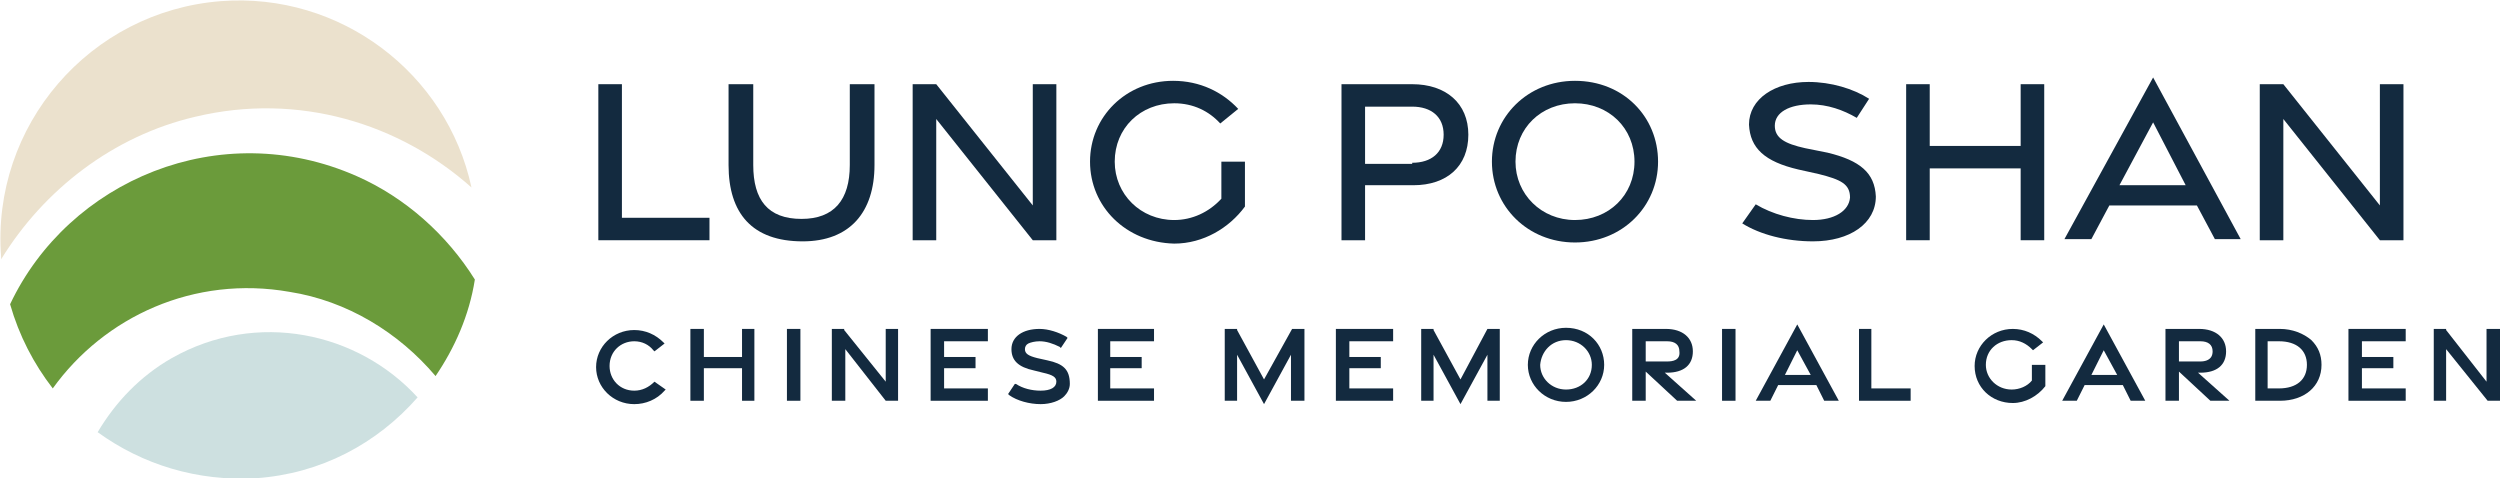
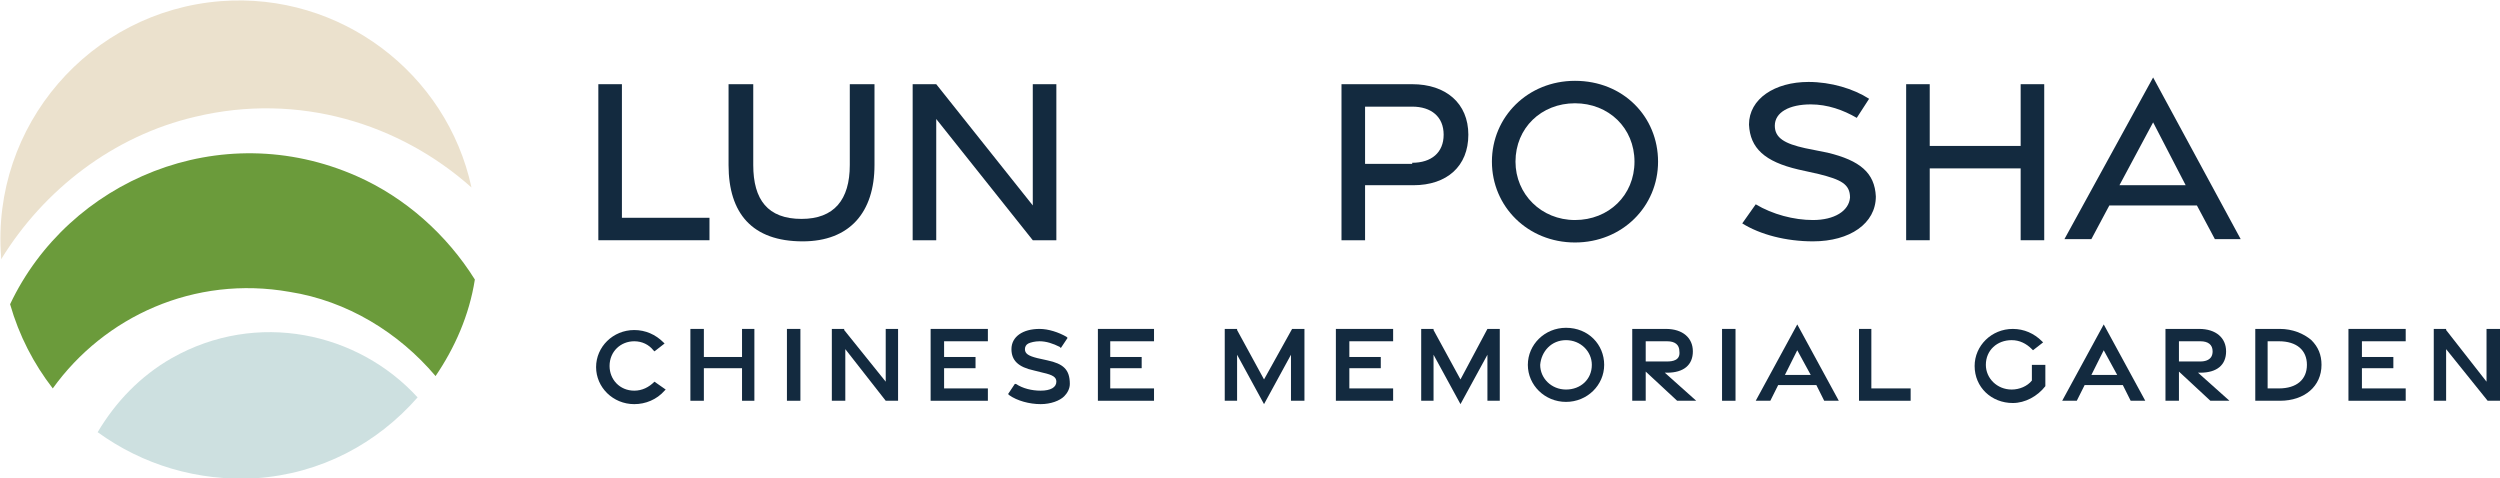
<svg xmlns="http://www.w3.org/2000/svg" version="1.1" id="Layer_1" x="0px" y="0px" viewBox="0 0 222.7 42.6" style="enable-background:new 0 0 222.7 42.6;" xml:space="preserve">
  <style type="text/css">
	.st0{fill:#CDE0E0;}
	.st1{fill:#6B9B3B;}
	.st2{fill:#EBE1CD;}
	.st3{fill:#132A3F;}
</style>
  <g>
    <g>
      <path class="st0" d="M22.8,42.6c5.8-0.4,10.8-3.1,14.4-7.2c-5.3-5.8-14.3-7.8-21.9-3.5c-2.8,1.6-5,3.9-6.6,6.6    C12.7,41.4,17.6,42.9,22.8,42.6" />
      <path class="st1" d="M25.8,26c5.1,0.8,9.7,3.6,13,7.5c1.7-2.5,3-5.4,3.5-8.6c-2.5-4-6.2-7.3-10.5-9.2C19.6,10.3,6.1,16.1,0.9,27.1    c0.8,2.8,2.1,5.3,3.8,7.5C9.3,28.2,17.3,24.5,25.8,26" />
      <path class="st2" d="M0.1,23.1c3.8-6.2,10-11,17.3-12.7C26.6,8.2,35.6,11,42,16.7C39.8,6.5,30.3-0.7,19.7,0.1    C8,1-0.8,11.2,0.1,22.9C0.1,23,0.1,23,0.1,23.1" />
    </g>
  </g>
  <g>
    <path class="st3" d="M53.3,7.5h2.1v11.9h7.8v2h-9.9V7.5z" />
    <path class="st3" d="M64.9,14.7V7.5h2.2v7.2c0,3.1,1.3,4.8,4.3,4.8c2.9,0,4.3-1.7,4.3-4.8V7.5h2.2v7.2c0,4.2-2.2,6.8-6.4,6.8   C67,21.5,64.9,19,64.9,14.7z" />
    <path class="st3" d="M81.3,7.5h2.1L92,18.3V7.5h2.1v13.9H92l-8.6-10.8v10.8h-2.1V7.5z" />
-     <path class="st3" d="M97.1,14.4c0-4,3.2-7.2,7.4-7.2c2.4,0,4.4,1,5.8,2.5l-1.6,1.3c-1-1.1-2.4-1.8-4.1-1.8c-3,0-5.3,2.2-5.3,5.2   c0,2.9,2.3,5.2,5.3,5.2c1.6,0,3.1-0.7,4.2-1.9v-3.3h2.1v4c-1.4,1.9-3.7,3.3-6.3,3.3C100.3,21.6,97.1,18.4,97.1,14.4z" />
    <path class="st3" d="M119.5,7.5h6.3c3,0,5,1.7,5,4.5s-1.9,4.5-4.9,4.5h-4.3v4.9h-2.1V7.5z M125.8,14.5c1.7,0,2.8-0.9,2.8-2.5   s-1.1-2.5-2.8-2.5h-4.2v5.1h4.2V14.5z" />
    <path class="st3" d="M132.9,14.4c0-4,3.2-7.2,7.4-7.2c4.3,0,7.4,3.2,7.4,7.2s-3.2,7.2-7.4,7.2S132.9,18.4,132.9,14.4z M145.6,14.4   c0-3-2.3-5.2-5.3-5.2s-5.3,2.2-5.3,5.2c0,2.9,2.3,5.2,5.3,5.2S145.6,17.4,145.6,14.4z" />
    <path class="st3" d="M155.2,19.9l1.2-1.7c1.5,0.9,3.4,1.4,5.1,1.4c1.9,0,3.2-0.8,3.3-2c0-1.2-0.8-1.6-2.8-2.1l-1.8-0.4   c-3-0.7-4.3-1.9-4.4-4c0-2.3,2.3-3.8,5.3-3.8c2,0,4,0.6,5.4,1.5l-1.1,1.7c-1.2-0.7-2.6-1.2-4.1-1.2c-1.9,0-3.2,0.7-3.2,1.9   c0,1.1,0.9,1.6,2.7,2l2,0.4c2.9,0.7,4.2,1.8,4.3,3.9c0,2.4-2.3,4-5.6,4C159.1,21.5,156.8,20.9,155.2,19.9z" />
    <path class="st3" d="M169.8,7.5h2.1V13h8.1V7.5h2.1v13.9H180V15h-8.1v6.4h-2.1V7.5z" />
    <path class="st3" d="M191.8,6.9l7.8,14.4h-2.3l-1.6-3h-7.8l-1.6,3h-2.4L191.8,6.9z M194.7,16.5l-2.9-5.6l-3,5.6H194.7z" />
-     <path class="st3" d="M201.3,7.5h2.1l8.6,10.8V7.5h2.1v13.9H212l-8.6-10.8v10.8h-2.1V7.5z" />
  </g>
  <path class="st3" d="M58.3,34c-0.5,0.5-1.1,0.8-1.8,0.8c-1.3,0-2.2-1-2.2-2.2c0-1.3,1-2.2,2.2-2.2c0.7,0,1.3,0.3,1.7,0.8l0.1,0.1  l0.9-0.7l-0.1-0.1c-0.7-0.7-1.6-1.1-2.6-1.1c-1.9,0-3.4,1.5-3.4,3.3s1.5,3.3,3.4,3.3c1,0,2-0.4,2.7-1.2l0.1-0.1L58.3,34L58.3,34z" />
  <polygon class="st3" points="66.1,31.8 62.7,31.8 62.7,29.3 61.5,29.3 61.5,35.7 62.7,35.7 62.7,32.8 66.1,32.8 66.1,35.7   67.2,35.7 67.2,29.3 66.1,29.3 " />
  <rect x="70.1" y="29.3" class="st3" width="1.2" height="6.4" />
  <polygon class="st3" points="78.9,34 75.2,29.4 75.2,29.3 74.1,29.3 74.1,35.7 75.3,35.7 75.3,31.1 78.9,35.7 78.9,35.7 80,35.7   80,29.3 78.9,29.3 " />
  <polygon class="st3" points="84.1,32.8 86.9,32.8 86.9,31.8 84.1,31.8 84.1,30.4 88,30.4 88,29.3 82.9,29.3 82.9,35.7 88,35.7   88,34.6 84.1,34.6 " />
  <path class="st3" d="M93.3,32.1l-0.9-0.2c-0.8-0.2-1.1-0.4-1.1-0.8c0-0.2,0.1-0.4,0.3-0.5c0.2-0.1,0.6-0.2,1-0.2l0,0  c0.6,0,1.2,0.2,1.8,0.5l0.1,0.1l0.6-0.9L95,30c-0.7-0.4-1.6-0.7-2.4-0.7l0,0c-1.5,0-2.5,0.7-2.5,1.8c0,1,0.6,1.6,2,1.9l0.8,0.2  c0.9,0.2,1.2,0.4,1.2,0.8c0,0.5-0.5,0.8-1.4,0.8l0,0c-0.8,0-1.6-0.2-2.2-0.6h-0.1l-0.6,0.9l0.1,0.1c0.7,0.5,1.8,0.8,2.8,0.8l0,0  c0.9,0,1.7-0.3,2.1-0.7c0.3-0.3,0.5-0.7,0.5-1.1C95.3,32.9,94.7,32.4,93.3,32.1z" />
  <polygon class="st3" points="98.9,32.8 101.7,32.8 101.7,31.8 98.9,31.8 98.9,30.4 102.8,30.4 102.8,29.3 97.8,29.3 97.8,35.7   102.8,35.7 102.8,34.6 98.9,34.6 " />
  <polygon class="st3" points="112.6,33.8 110.2,29.4 110.2,29.3 109.1,29.3 109.1,35.7 110.2,35.7 110.2,31.6 112.6,36 115,31.6   115,35.7 116.2,35.7 116.2,29.3 115.1,29.3 " />
  <polygon class="st3" points="120.2,32.8 123,32.8 123,31.8 120.2,31.8 120.2,30.4 124.1,30.4 124.1,29.3 119,29.3 119,35.7   124.1,35.7 124.1,34.6 120.2,34.6 " />
  <polygon class="st3" points="130.1,33.8 127.7,29.4 127.7,29.3 126.6,29.3 126.6,35.7 127.7,35.7 127.7,31.6 130.1,36 132.5,31.6   132.5,35.7 133.6,35.7 133.6,29.3 132.5,29.3 " />
  <path class="st3" d="M139.5,29.2c-1.9,0-3.4,1.5-3.4,3.3s1.5,3.3,3.4,3.3s3.4-1.5,3.4-3.3S141.5,29.2,139.5,29.2z M139.5,30.3  c1.3,0,2.3,1,2.3,2.2c0,1.3-1,2.2-2.3,2.2s-2.3-1-2.3-2.2C137.3,31.3,138.2,30.3,139.5,30.3z" />
  <path class="st3" d="M148.5,33.2c1.5,0,2.3-0.7,2.3-1.9s-0.9-2-2.4-2h-3v6.4h1.2v-2.6l2.8,2.6l0,0h1.7l-2.8-2.5H148.5z M148.5,32.2  h-1.9v-1.8h1.9c0.7,0,1.1,0.3,1.1,0.9C149.7,32.1,149,32.2,148.5,32.2z" />
  <rect x="153.4" y="29.3" class="st3" width="1.2" height="6.4" />
  <path class="st3" d="M156.4,35.7h1.3l0.7-1.4h3.4l0.7,1.4h1.3l-3.7-6.8L156.4,35.7z M160.1,31.2l1.2,2.2H159L160.1,31.2z" />
  <polygon class="st3" points="166.7,29.3 165.6,29.3 165.6,35.7 170.2,35.7 170.2,34.6 166.7,34.6 " />
  <path class="st3" d="M181,33.9c-0.4,0.5-1.1,0.8-1.8,0.8c-1.3,0-2.3-1-2.3-2.2c0-1.3,1-2.2,2.3-2.2c0.7,0,1.3,0.3,1.8,0.8l0.1,0.1  l0.9-0.7l-0.1-0.1c-0.7-0.7-1.6-1.1-2.6-1.1c-1.9,0-3.4,1.5-3.4,3.3c0,1.9,1.5,3.3,3.4,3.3c1.1,0,2.2-0.6,2.9-1.5l0,0v-1.9H181  L181,33.9L181,33.9z" />
  <path class="st3" d="M183.7,35.7h1.3l0.7-1.4h3.4l0.7,1.4h1.3l-3.7-6.8L183.7,35.7z M187.4,31.2l1.2,2.2h-2.3L187.4,31.2z" />
  <path class="st3" d="M196,33.2c1.5,0,2.3-0.7,2.3-1.9s-0.9-2-2.4-2h-3v6.4h1.2v-2.6l2.8,2.6l0,0h1.7l-2.8-2.5H196z M196,32.2h-1.9  v-1.8h1.9c0.7,0,1.1,0.3,1.1,0.9C197.1,32.1,196.4,32.2,196,32.2z" />
  <path class="st3" d="M203.1,29.3L203.1,29.3h-2.2v6.4h2.2c2.2,0,3.7-1.3,3.7-3.2c0-0.9-0.3-1.6-0.9-2.2  C205.2,29.7,204.2,29.3,203.1,29.3z M202,30.4h1c1.6,0,2.5,0.8,2.5,2.1s-0.9,2.1-2.5,2.1h-1V30.4z" />
  <polygon class="st3" points="210.4,32.8 213.2,32.8 213.2,31.8 210.4,31.8 210.4,30.4 214.3,30.4 214.3,29.3 209.2,29.3 209.2,35.7   214.3,35.7 214.3,34.6 210.4,34.6 " />
  <polygon class="st3" points="221.5,29.3 221.5,34 217.9,29.4 217.9,29.3 216.8,29.3 216.8,35.7 217.9,35.7 217.9,31.1 221.6,35.7   221.6,35.7 222.7,35.7 222.7,29.3 " />
</svg>